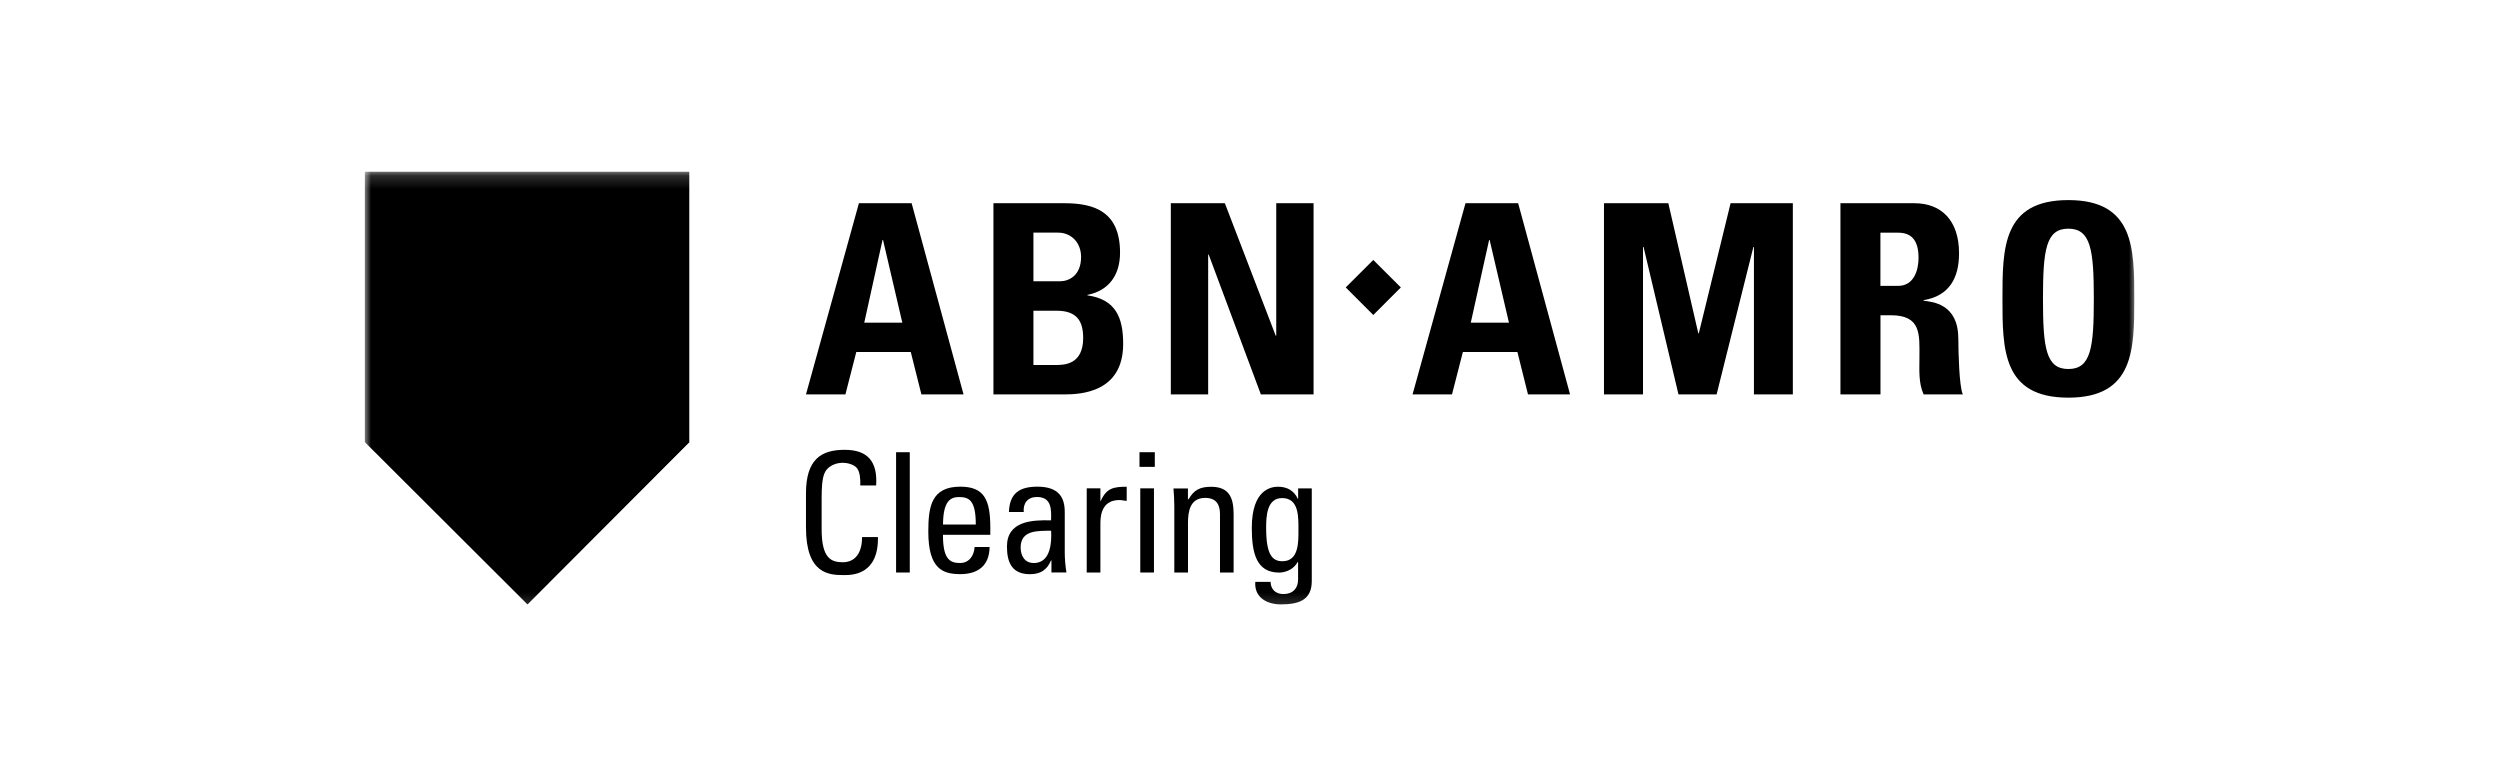
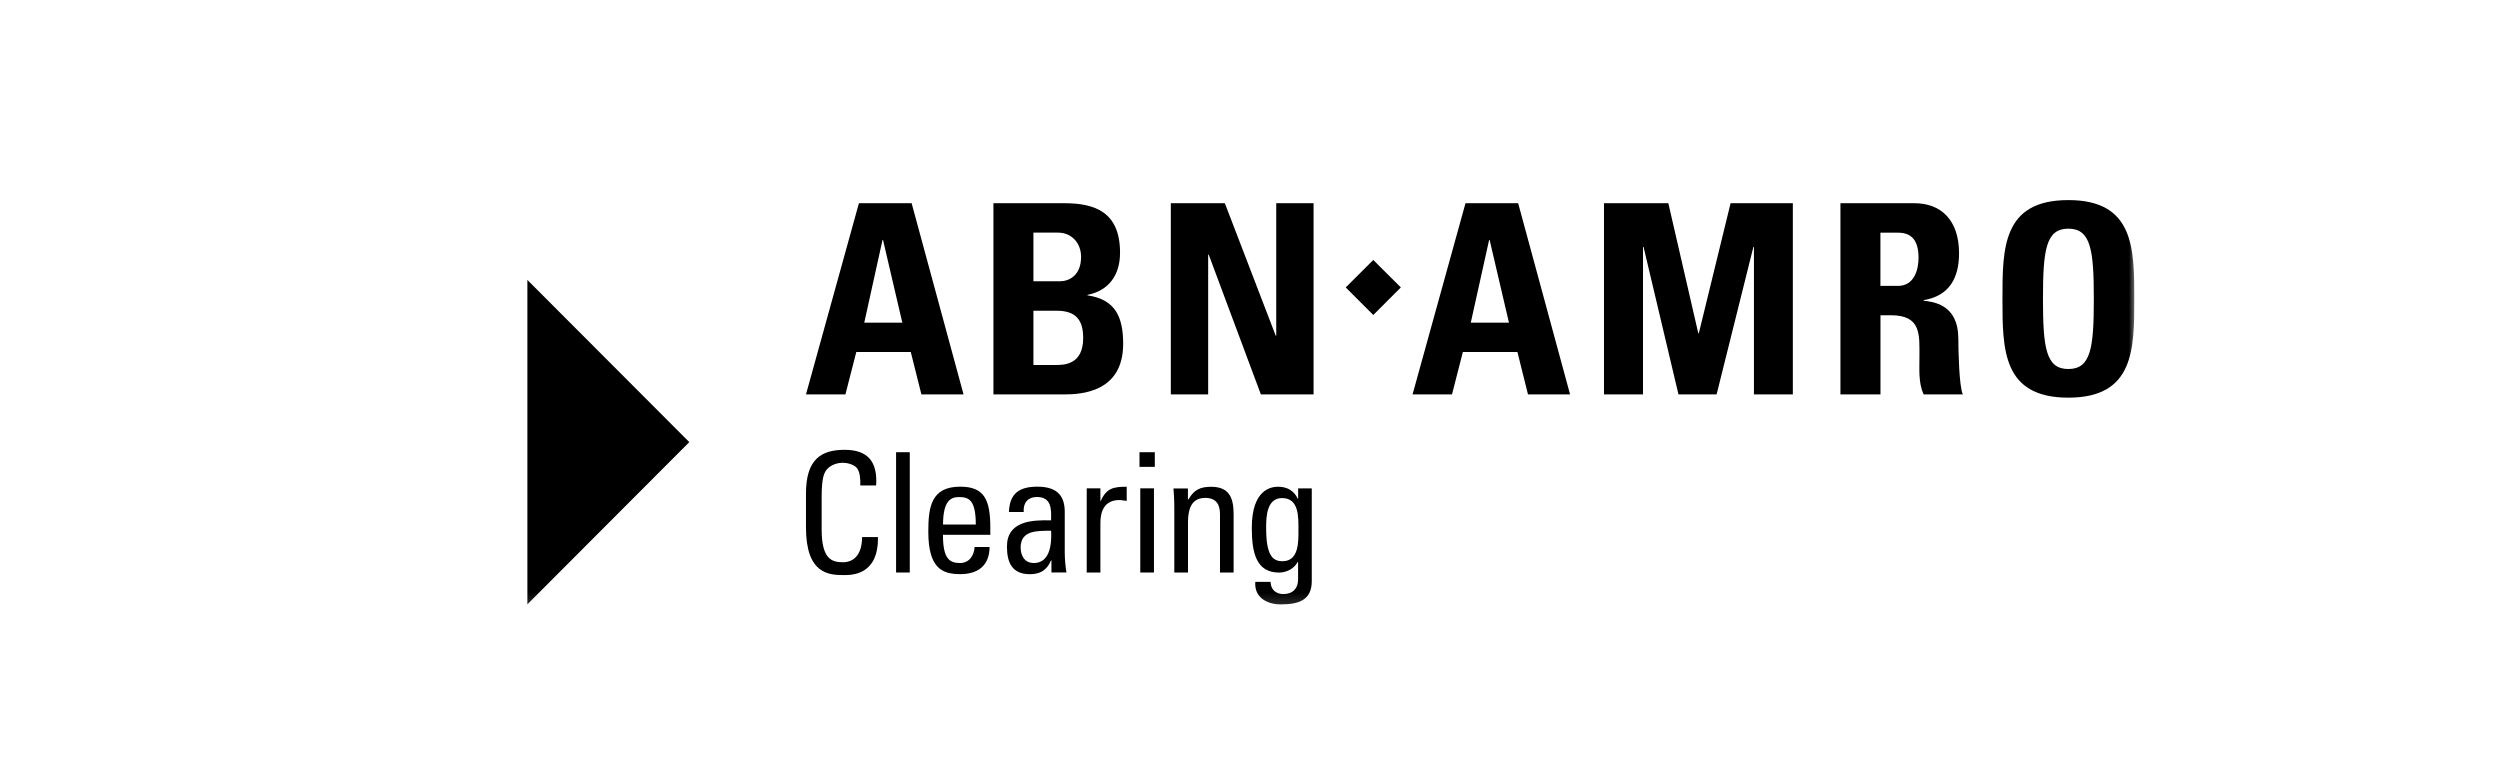
<svg xmlns="http://www.w3.org/2000/svg" width="192" height="60" viewBox="0 0 192 60" fill="none">
  <mask id="mask0_2910_28404" style="mask-type:luminance" maskUnits="userSpaceOnUse" x="28" y="13" width="136" height="34">
    <path d="M164 13.173H28V46.827H164V13.173Z" fill="white" style="fill:white;fill-opacity:1;" />
  </mask>
  <g mask="url(#mask0_2910_28404)">
    <path d="M70.017 15.607H65.965L61.899 30.291H64.928L65.762 27.036H69.948L70.764 30.291H74L70.013 15.607H70.017ZM66.375 24.781L67.777 18.433H67.818L69.298 24.781H66.371H66.375ZM83.516 22.684V22.647C85.185 22.315 86.019 21.098 86.019 19.41C86.019 16.28 84.087 15.607 81.745 15.607H76.296V30.291H81.727C83.027 30.291 86.259 30.129 86.259 26.409C86.259 24.394 85.692 22.993 83.516 22.684ZM79.367 17.866H81.257C82.294 17.866 83.027 18.654 83.027 19.733C83.027 21.158 82.096 21.6 81.423 21.6H79.367V17.861V17.866ZM81.072 28.032H79.367V23.864H81.155C82.7 23.864 83.188 24.657 83.188 25.957C83.188 28.013 81.722 28.032 81.068 28.032H81.072ZM89.919 30.291V15.607H94.068L97.973 25.777H98.015V15.607H100.882V30.291H96.835L92.828 19.553H92.787V30.291H89.919ZM116.598 15.607H112.55L108.484 30.291H111.513L112.348 27.036H116.538L117.35 30.291H120.581L116.594 15.607H116.598ZM112.956 24.781L114.363 18.433H114.404L115.888 24.781H112.956ZM123.186 30.291V15.607H128.128L130.428 25.593H130.47L132.909 15.607H137.69V30.291H134.702V18.963H134.661L131.835 30.291H128.907L126.224 18.963H126.183V30.291H123.191H123.186ZM150.395 25.98C150.395 23.334 148.399 23.177 147.731 23.094V23.053C149.722 22.725 150.455 21.324 150.455 19.452C150.455 16.949 149.114 15.607 147.021 15.607H141.346V30.291H144.421V24.21H145.209C147.569 24.21 147.413 25.694 147.413 27.446C147.413 28.4 147.33 29.401 147.735 30.291H150.745C150.46 29.682 150.4 26.916 150.4 25.98H150.395ZM145.776 21.955H144.416V17.871H145.776C146.753 17.871 147.344 18.396 147.344 19.802C147.344 20.734 146.998 21.955 145.776 21.955ZM158.85 15.367C153.789 15.367 153.789 19.065 153.789 22.951C153.789 26.837 153.789 30.54 158.85 30.54C163.913 30.54 163.913 26.796 163.913 22.951C163.913 19.106 163.913 15.367 158.85 15.367ZM158.85 28.34C157.126 28.34 156.9 26.718 156.9 22.951C156.9 19.185 157.126 17.562 158.85 17.562C160.575 17.562 160.806 19.194 160.806 22.951C160.806 26.709 160.584 28.34 158.85 28.34ZM105.469 24.191L103.353 22.075L105.469 19.964L107.585 22.075L105.469 24.191Z" fill="#191919" style="fill:#191919;fill:color(display-p3 0.098 0.098 0.098);fill-opacity:1;" />
    <path d="M66.071 37.28C66.085 36.754 66.043 36.228 65.803 35.938C65.564 35.648 65.01 35.542 64.766 35.542C63.794 35.542 63.411 36.132 63.369 36.256C63.332 36.358 63.102 36.588 63.102 38.174V40.645C63.102 42.909 63.844 43.181 64.752 43.181C65.112 43.181 66.2 43.051 66.209 41.249H67.426C67.477 44.167 65.416 44.167 64.817 44.167C63.664 44.167 61.899 44.089 61.899 40.507V37.897C61.899 35.288 63.051 34.546 64.868 34.546C66.684 34.546 67.403 35.491 67.288 37.284H66.071V37.28Z" fill="#191919" style="fill:#191919;fill:color(display-p3 0.098 0.098 0.098);fill-opacity:1;" />
    <path d="M69.87 34.73H68.819V43.969H69.87V34.73Z" fill="#191919" style="fill:#191919;fill:color(display-p3 0.098 0.098 0.098);fill-opacity:1;" />
    <path d="M72.419 41.078C72.419 42.881 72.903 43.24 73.724 43.24C74.438 43.24 74.812 42.664 74.849 42.01H76.001C75.987 43.443 75.107 44.093 73.751 44.093C72.396 44.093 71.294 43.683 71.294 40.829C71.294 38.935 71.511 37.376 73.751 37.376C75.595 37.376 76.056 38.386 76.056 40.525V41.074H72.424L72.419 41.078ZM74.941 40.285C74.941 38.404 74.415 38.174 73.65 38.174C72.986 38.174 72.433 38.492 72.424 40.285H74.945H74.941Z" fill="#191919" style="fill:#191919;fill:color(display-p3 0.098 0.098 0.098);fill-opacity:1;" />
    <path d="M80.75 43.038H80.722C80.404 43.78 79.901 44.098 79.099 44.098C77.73 44.098 77.334 43.213 77.334 41.973C77.334 40.013 79.251 39.926 80.722 39.963C80.75 39.105 80.759 38.169 79.634 38.169C78.929 38.169 78.56 38.644 78.624 39.322H77.486C77.536 37.874 78.306 37.376 79.675 37.376C81.34 37.376 81.773 38.234 81.773 39.322V42.429C81.773 42.941 81.824 43.466 81.902 43.964H80.75V43.028V43.038ZM78.385 42.051C78.385 42.678 78.694 43.24 79.394 43.24C80.035 43.24 80.828 42.844 80.727 40.76C79.731 40.774 78.385 40.682 78.385 42.051Z" fill="#191919" style="fill:#191919;fill:color(display-p3 0.098 0.098 0.098);fill-opacity:1;" />
    <path d="M84.507 38.483H84.534C84.968 37.496 85.507 37.381 86.531 37.381V38.469C86.443 38.455 86.337 38.441 86.249 38.432C86.162 38.418 86.07 38.404 85.968 38.404C84.802 38.404 84.511 39.29 84.511 40.156V43.969H83.46V37.505H84.511V38.478L84.507 38.483Z" fill="#191919" style="fill:#191919;fill:color(display-p3 0.098 0.098 0.098);fill-opacity:1;" />
    <path d="M87.513 34.73H88.689V35.855H87.513V34.73ZM88.624 43.969H87.573V37.505H88.624V43.969Z" fill="#191919" style="fill:#191919;fill:color(display-p3 0.098 0.098 0.098);fill-opacity:1;" />
    <path d="M93.695 43.968V39.492C93.695 38.801 93.451 38.238 92.556 38.238C91.404 38.238 91.238 39.262 91.238 40.147V43.973H90.187V38.856C90.187 38.409 90.159 37.962 90.122 37.514H91.233V38.344H91.284C91.694 37.616 92.178 37.385 93.013 37.385C94.396 37.385 94.742 38.215 94.742 39.497V43.973H93.691L93.695 43.968Z" fill="#191919" style="fill:#191919;fill:color(display-p3 0.098 0.098 0.098);fill-opacity:1;" />
    <path d="M99.693 37.51H100.744V44.623C100.744 46.071 99.785 46.417 98.365 46.417C97.291 46.417 96.318 45.877 96.406 44.688H97.581C97.595 45.287 97.992 45.624 98.568 45.624C99.296 45.624 99.693 45.177 99.693 44.513V43.167H99.656C99.388 43.678 98.798 43.974 98.236 43.974C96.484 43.974 96.138 42.461 96.138 40.544C96.138 37.575 97.636 37.381 98.162 37.381C98.84 37.381 99.379 37.676 99.67 38.303H99.697V37.51H99.693ZM98.466 38.252C97.277 38.252 97.24 39.686 97.24 40.544C97.24 42.618 97.715 43.102 98.494 43.102C99.762 43.102 99.72 41.604 99.72 40.71C99.72 39.751 99.785 38.252 98.466 38.252Z" fill="#191919" style="fill:#191919;fill:color(display-p3 0.098 0.098 0.098);fill-opacity:1;" />
-     <path d="M40.503 46.412L52.937 33.955V13.191H28.019V33.955L40.503 46.412Z" fill="#191919" style="fill:#191919;fill:color(display-p3 0.098 0.098 0.098);fill-opacity:1;" />
    <path d="M52.937 33.955L40.503 21.499V46.412L52.937 33.955Z" fill="#575757" style="fill:#575757;fill:color(display-p3 0.341 0.341 0.341);fill-opacity:1;" />
  </g>
</svg>